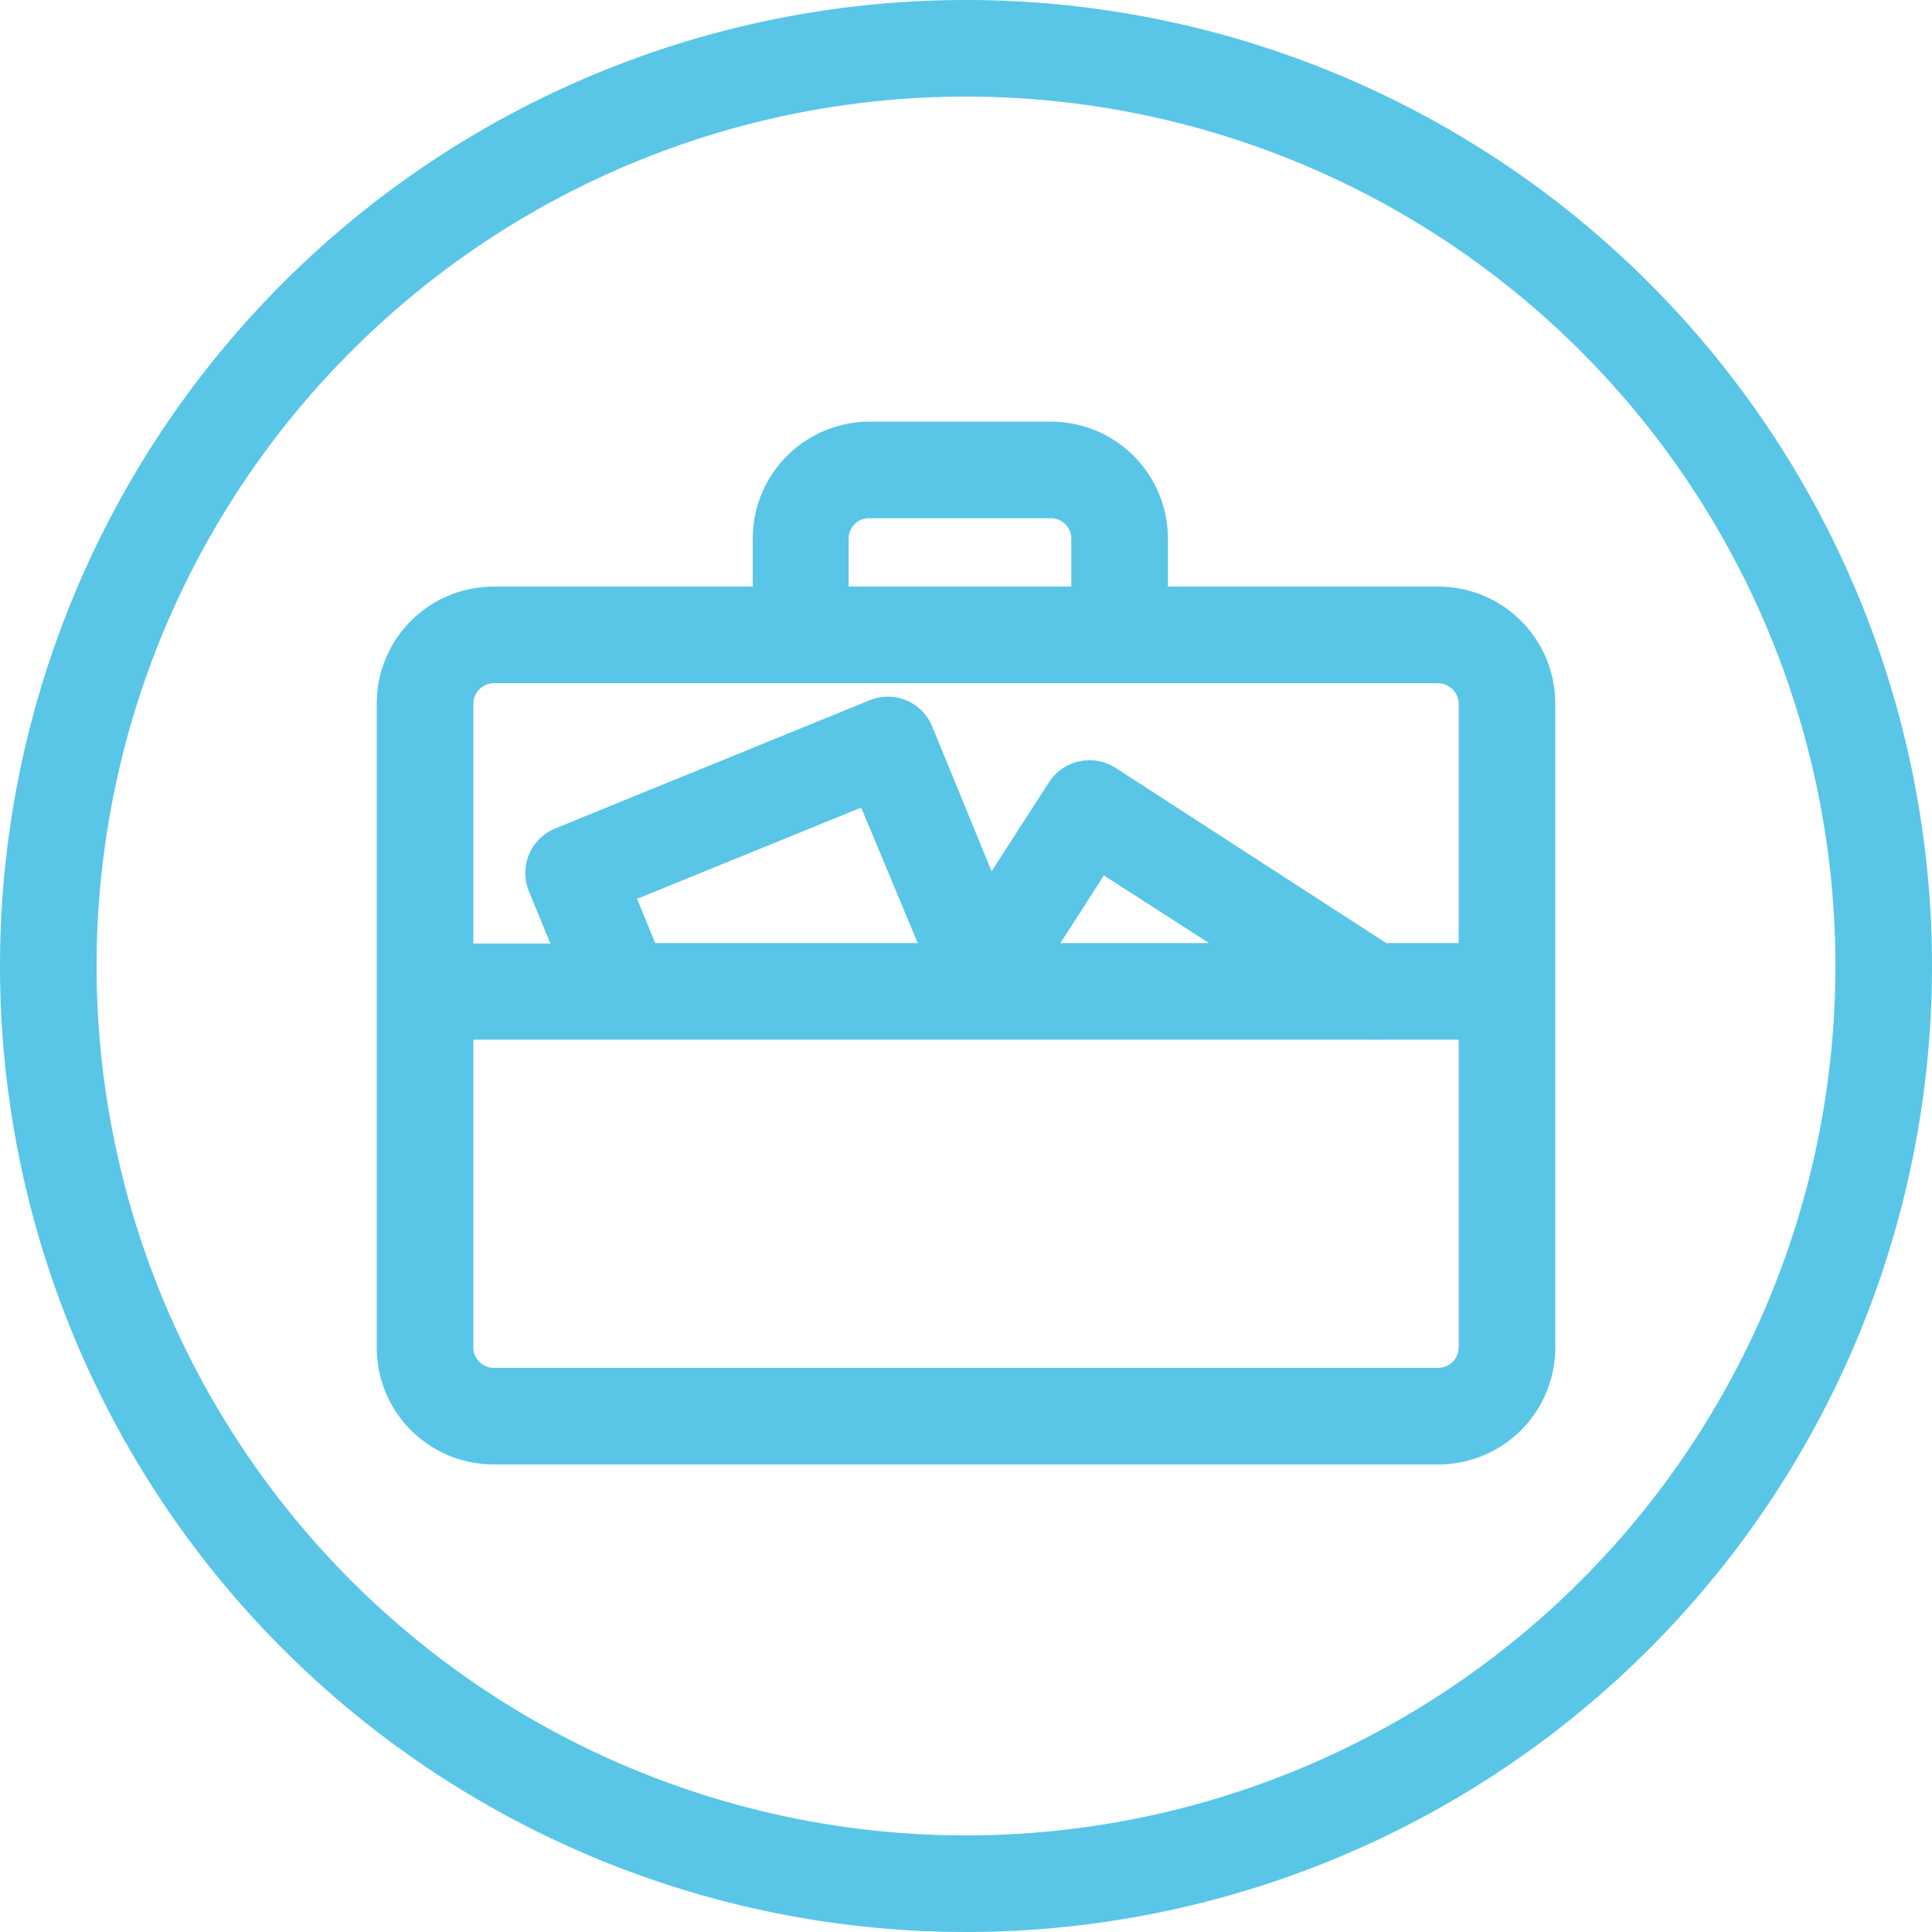
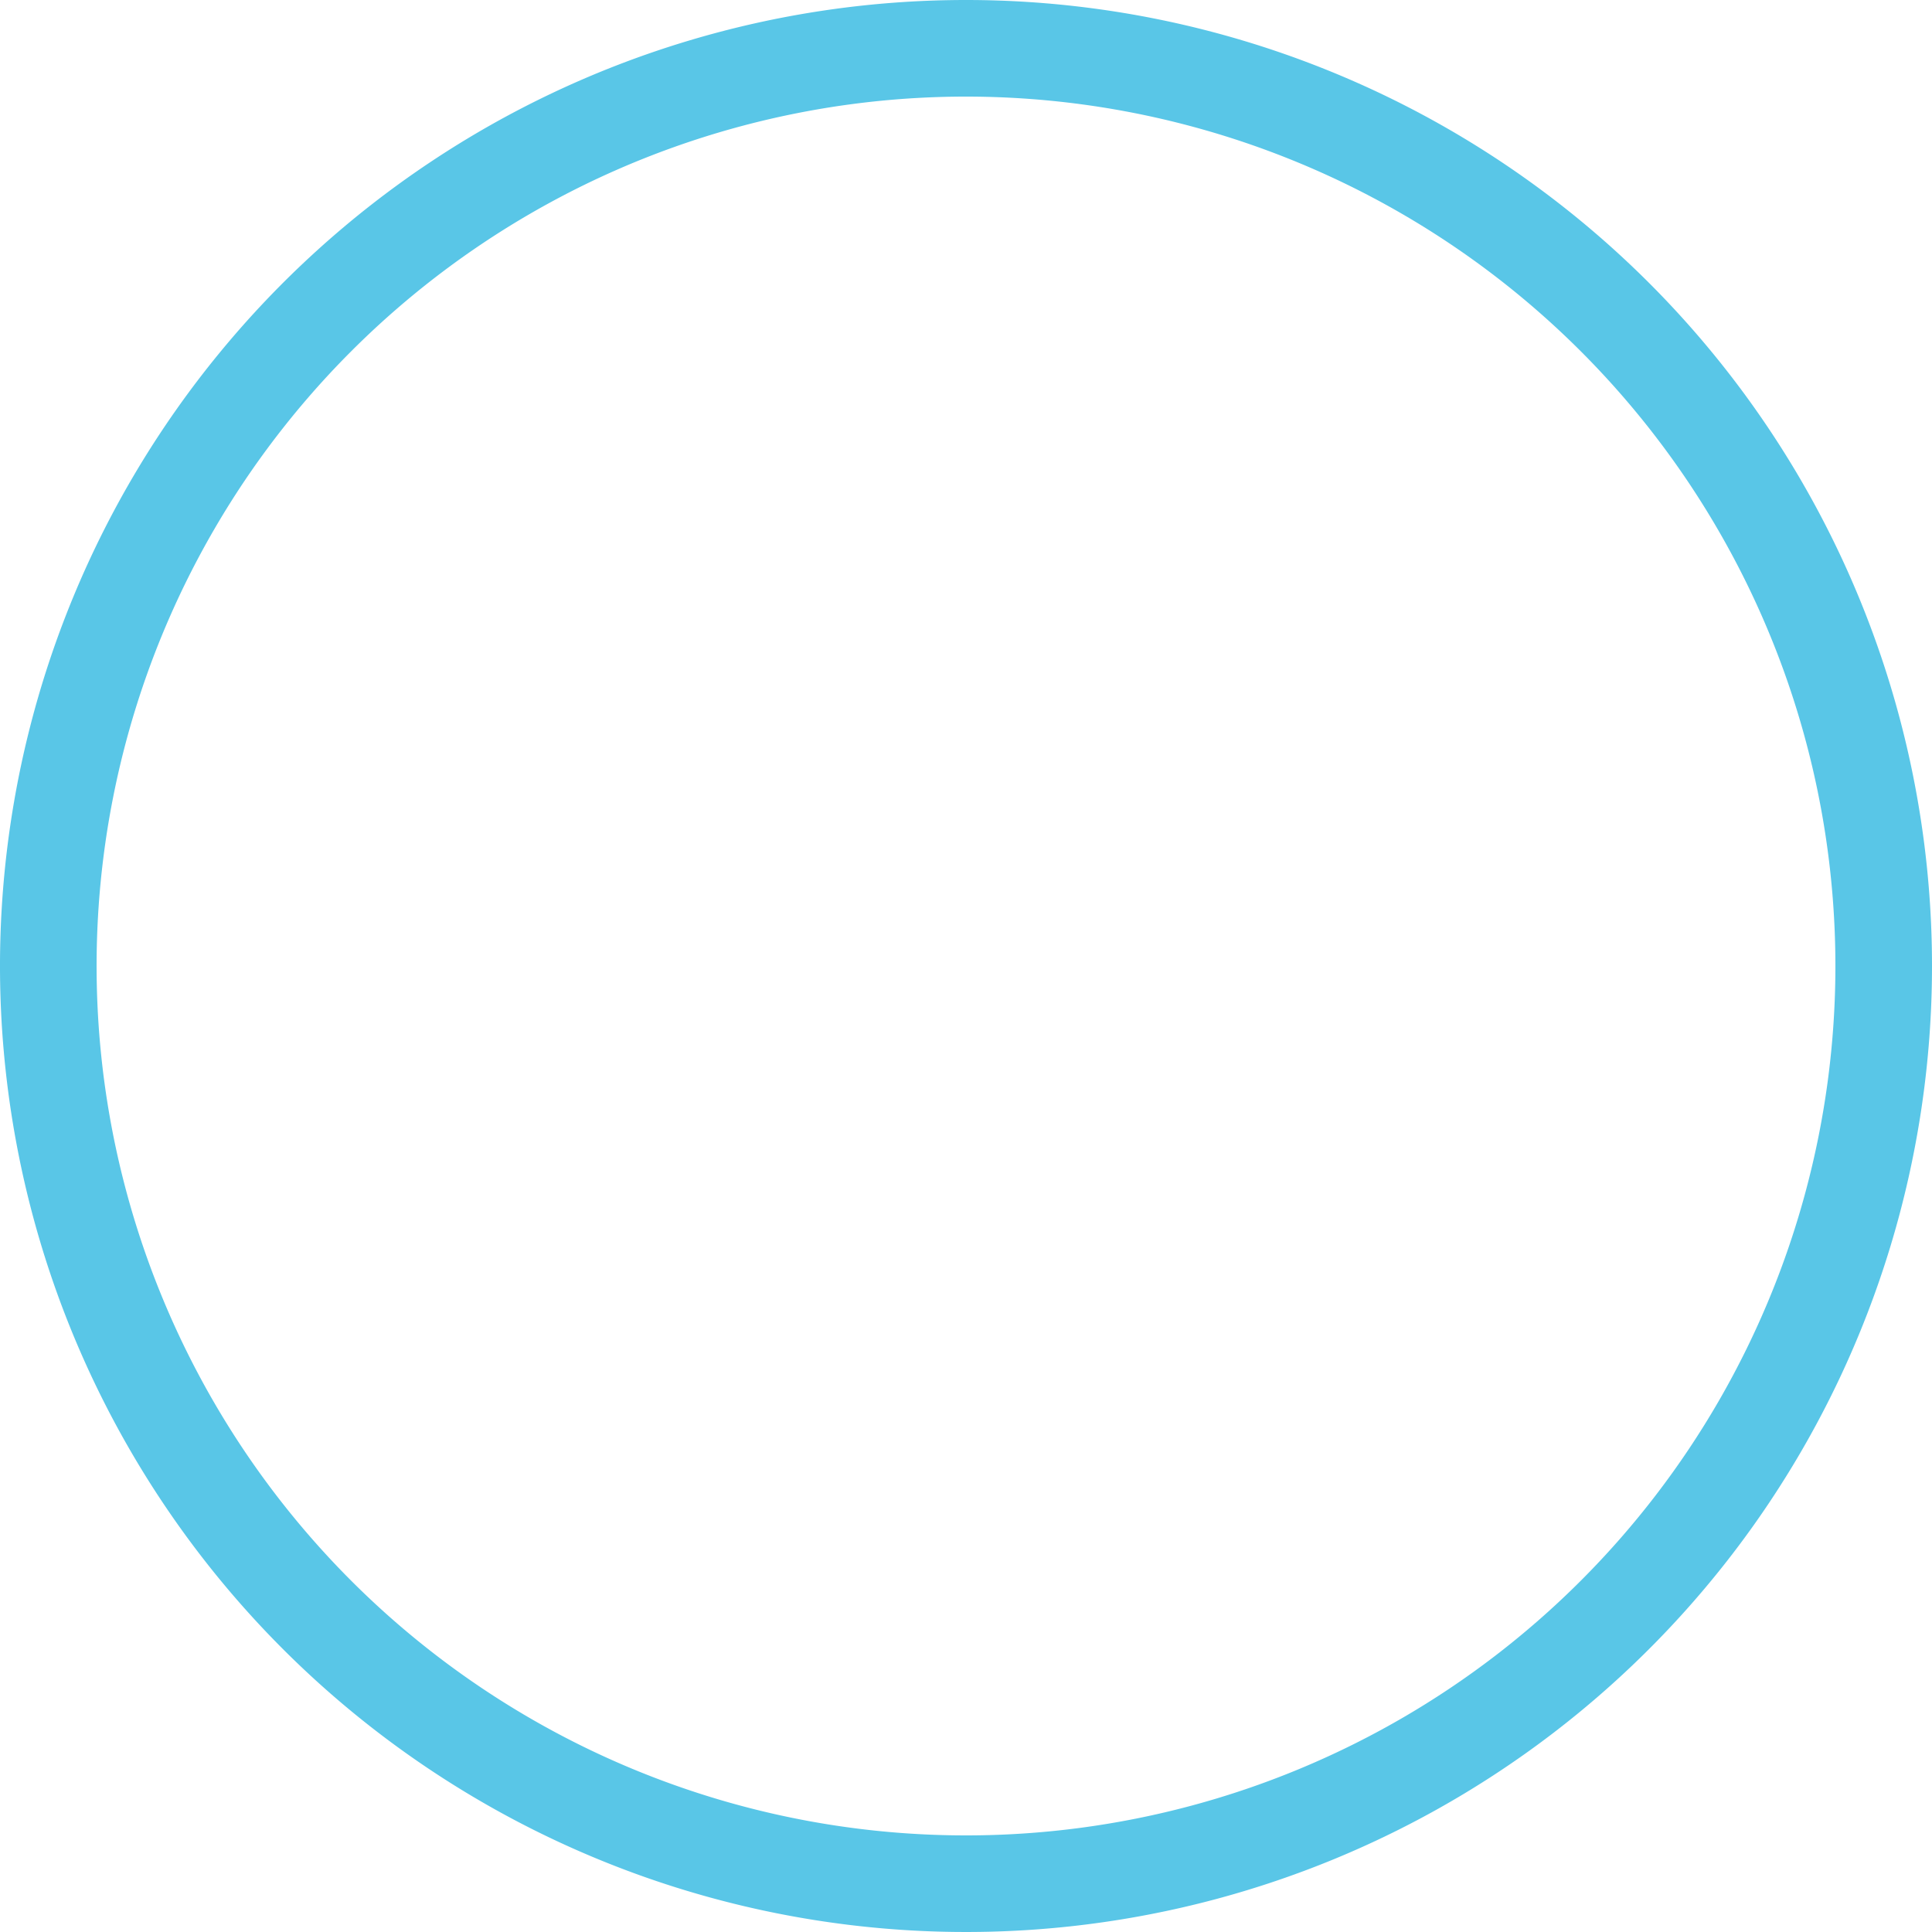
<svg xmlns="http://www.w3.org/2000/svg" viewBox="0 0 80 80">
  <defs>
    <style>.cls-1{fill:#59c6e7;}</style>
  </defs>
  <title>Asset 34</title>
  <g id="Layer_2" data-name="Layer 2">
    <g id="Layer_1-2" data-name="Layer 1">
      <path class="cls-1" d="M40,0A40,40,0,1,0,80,40,40,40,0,0,0,40,0Zm0,76A36,36,0,1,1,76,40,36,36,0,0,1,40,76Z" />
-       <path class="cls-1" d="M59.56,24.29H48.36v-2a4.84,4.84,0,0,0-4.83-4.83H36a4.84,4.84,0,0,0-4.83,4.83v2H20.44a4.84,4.84,0,0,0-4.84,4.84V55.8a4.84,4.84,0,0,0,4.84,4.84H59.56A4.84,4.84,0,0,0,64.4,55.8V29.13A4.84,4.84,0,0,0,59.56,24.29Zm-24.42-2a.84.84,0,0,1,.83-.83h7.56a.84.84,0,0,1,.83.83v2H35.14Zm-14.7,6H59.56a.86.86,0,0,1,.84.84v9.92h-3L46.2,31.8a2,2,0,0,0-2.77.6l-2.37,3.68-2.46-6A2,2,0,0,0,37.53,29,2,2,0,0,0,36,29l-13,5.3a2,2,0,0,0-1.1,2.61l.89,2.16H19.6V29.13A.86.86,0,0,1,20.44,28.29Zm6.69,10.76-.75-1.83,9.28-3.78L38,39.05Zm22.93,0H43.91l1.8-2.8Zm9.5,17.59H20.44a.85.85,0,0,1-.84-.84V43.05H56.69l.2,0a1.6,1.6,0,0,0,.23,0H60.4V55.8A.85.85,0,0,1,59.56,56.64Z" />
    </g>
  </g>
</svg>